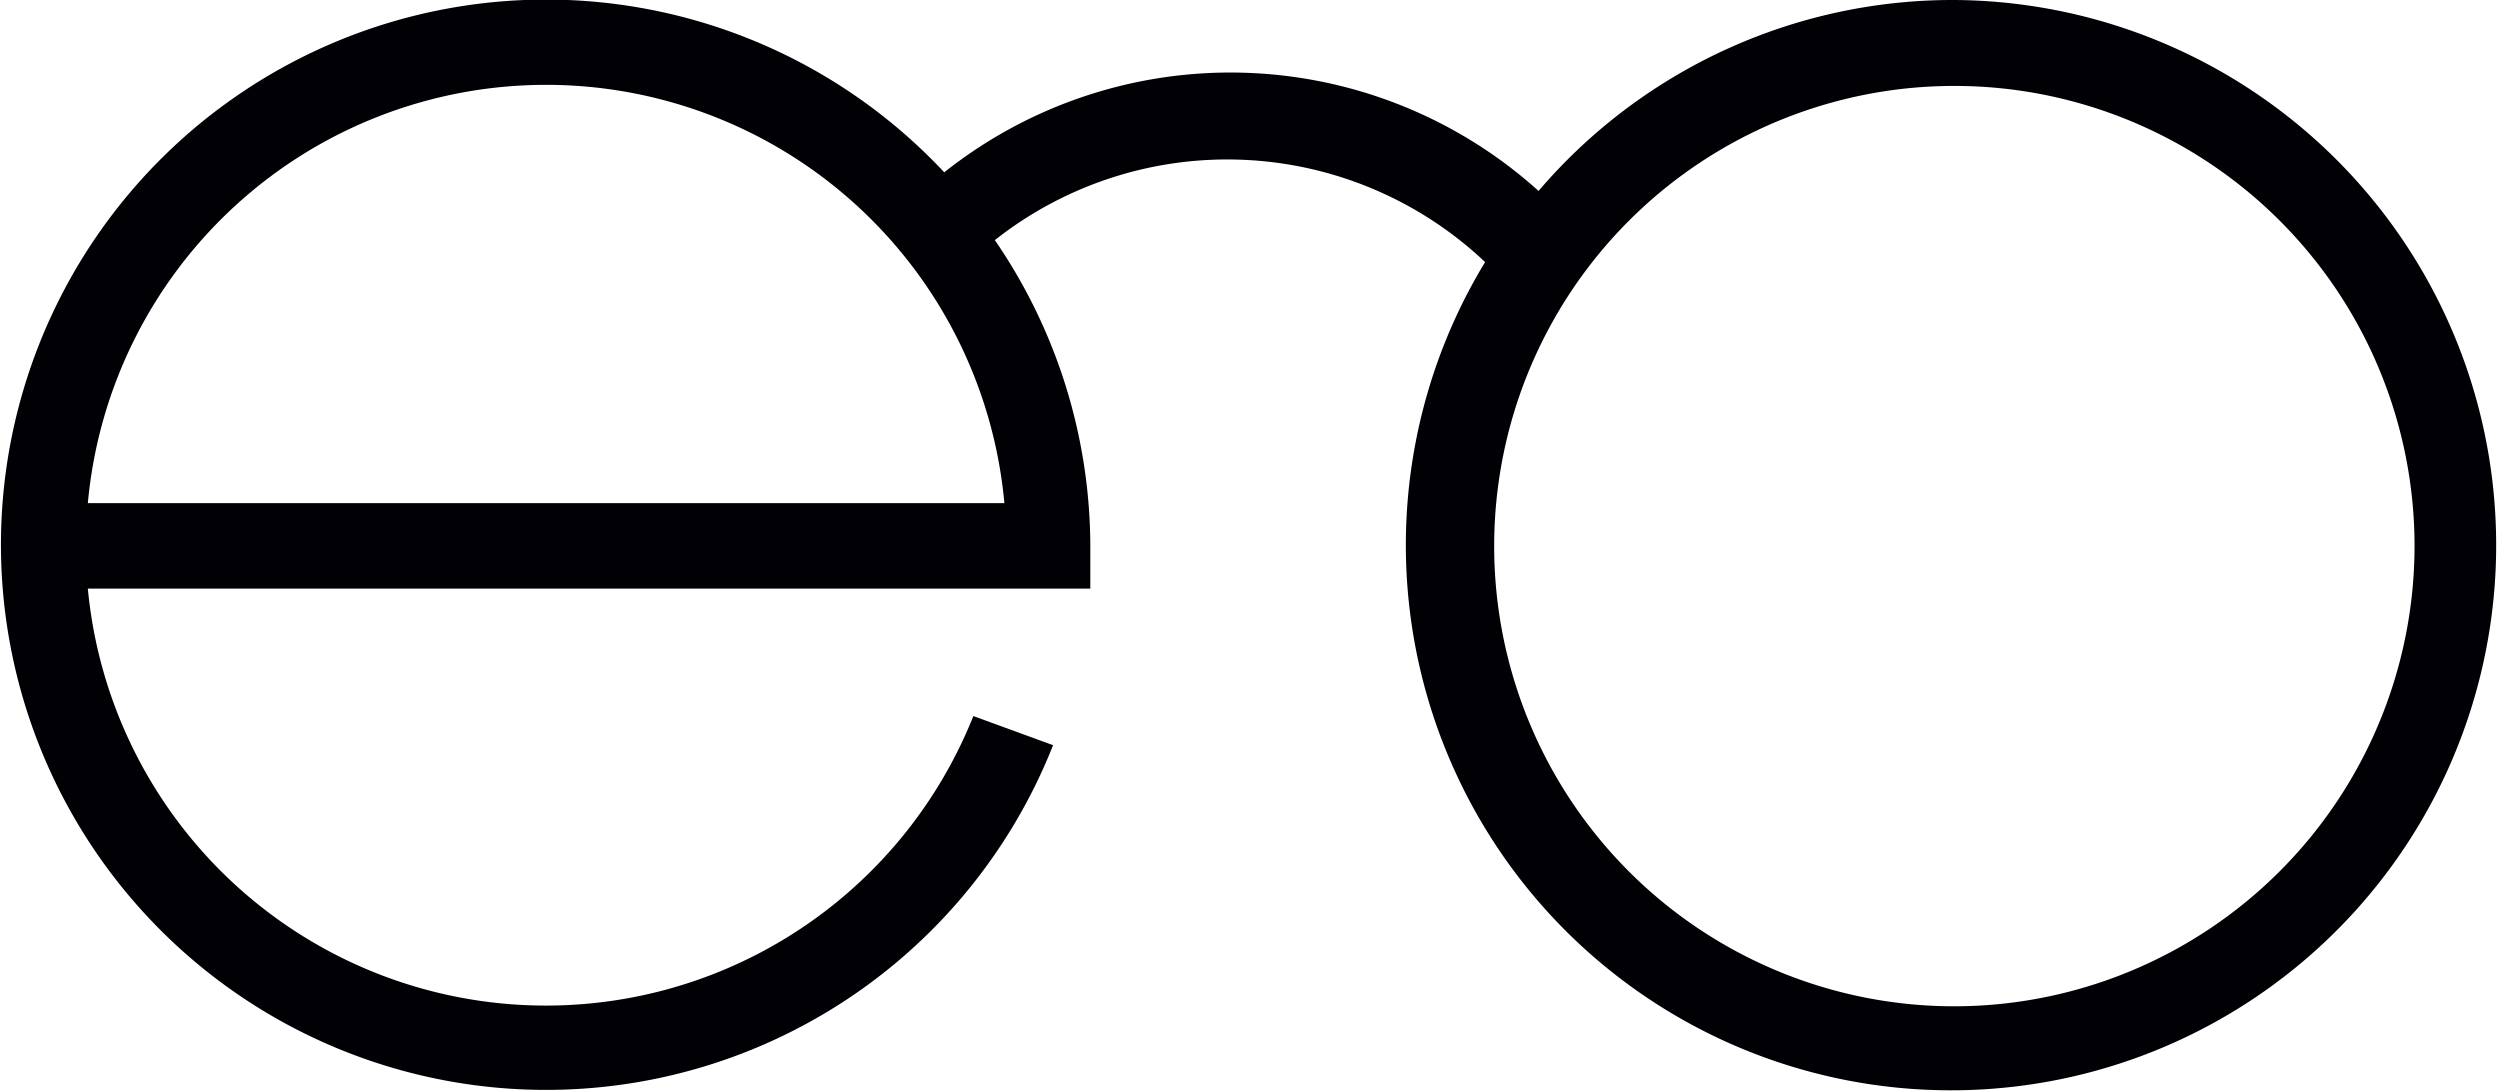
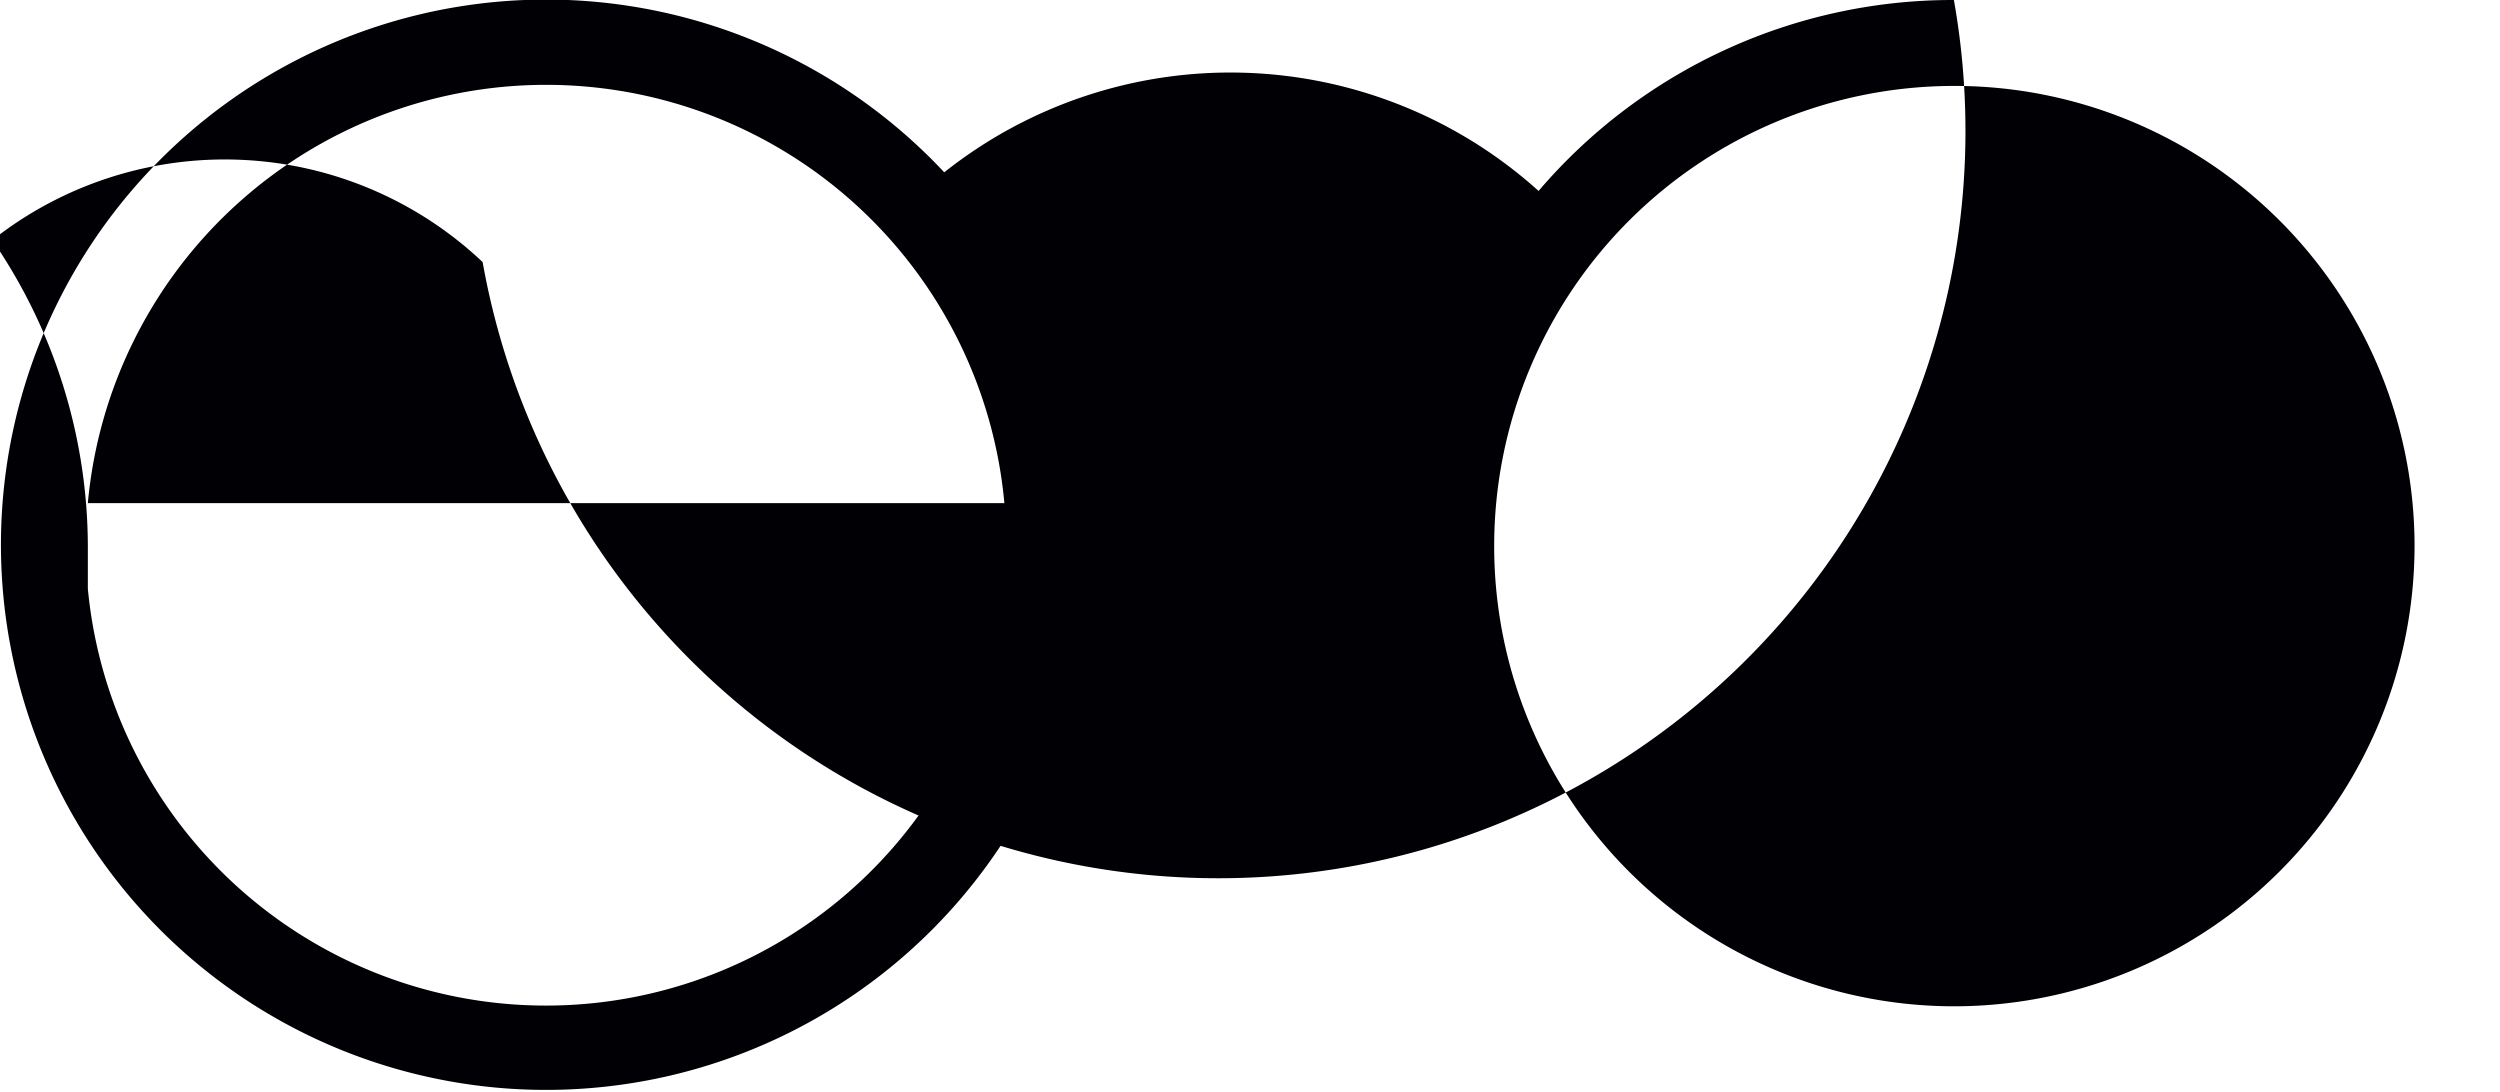
<svg xmlns="http://www.w3.org/2000/svg" viewBox="0 0 52.37 22.87">
  <defs>
    <style>.cls-1{fill:#000005;}</style>
  </defs>
  <title>logo_img</title>
  <g id="Слой_2" data-name="Слой 2">
    <g id="Layer_1" data-name="Layer 1">
-       <path class="cls-1" d="M40.93,0a11.41,11.41,0,0,0-8.7,4,9.64,9.64,0,0,0-12.45-.39,11.42,11.42,0,1,0,2.28,12L20.39,15A9.64,9.64,0,0,1,1.84,12.33h21v-.9a11.37,11.37,0,0,0-2-6.4,7.86,7.86,0,0,1,10.27.46A11.42,11.42,0,1,0,40.93,0ZM1.84,10.54a9.64,9.64,0,0,1,19.2,0Zm39.1,10.54a9.64,9.64,0,1,1,9.64-9.64A9.65,9.65,0,0,1,40.93,21.08Z" />
+       <path class="cls-1" d="M40.93,0a11.41,11.41,0,0,0-8.7,4,9.64,9.64,0,0,0-12.45-.39,11.42,11.42,0,1,0,2.28,12L20.39,15A9.64,9.64,0,0,1,1.84,12.33v-.9a11.37,11.37,0,0,0-2-6.4,7.86,7.86,0,0,1,10.27.46A11.42,11.42,0,1,0,40.93,0ZM1.84,10.54a9.64,9.64,0,0,1,19.2,0Zm39.1,10.54a9.64,9.64,0,1,1,9.64-9.64A9.65,9.65,0,0,1,40.93,21.08Z" />
    </g>
  </g>
</svg>